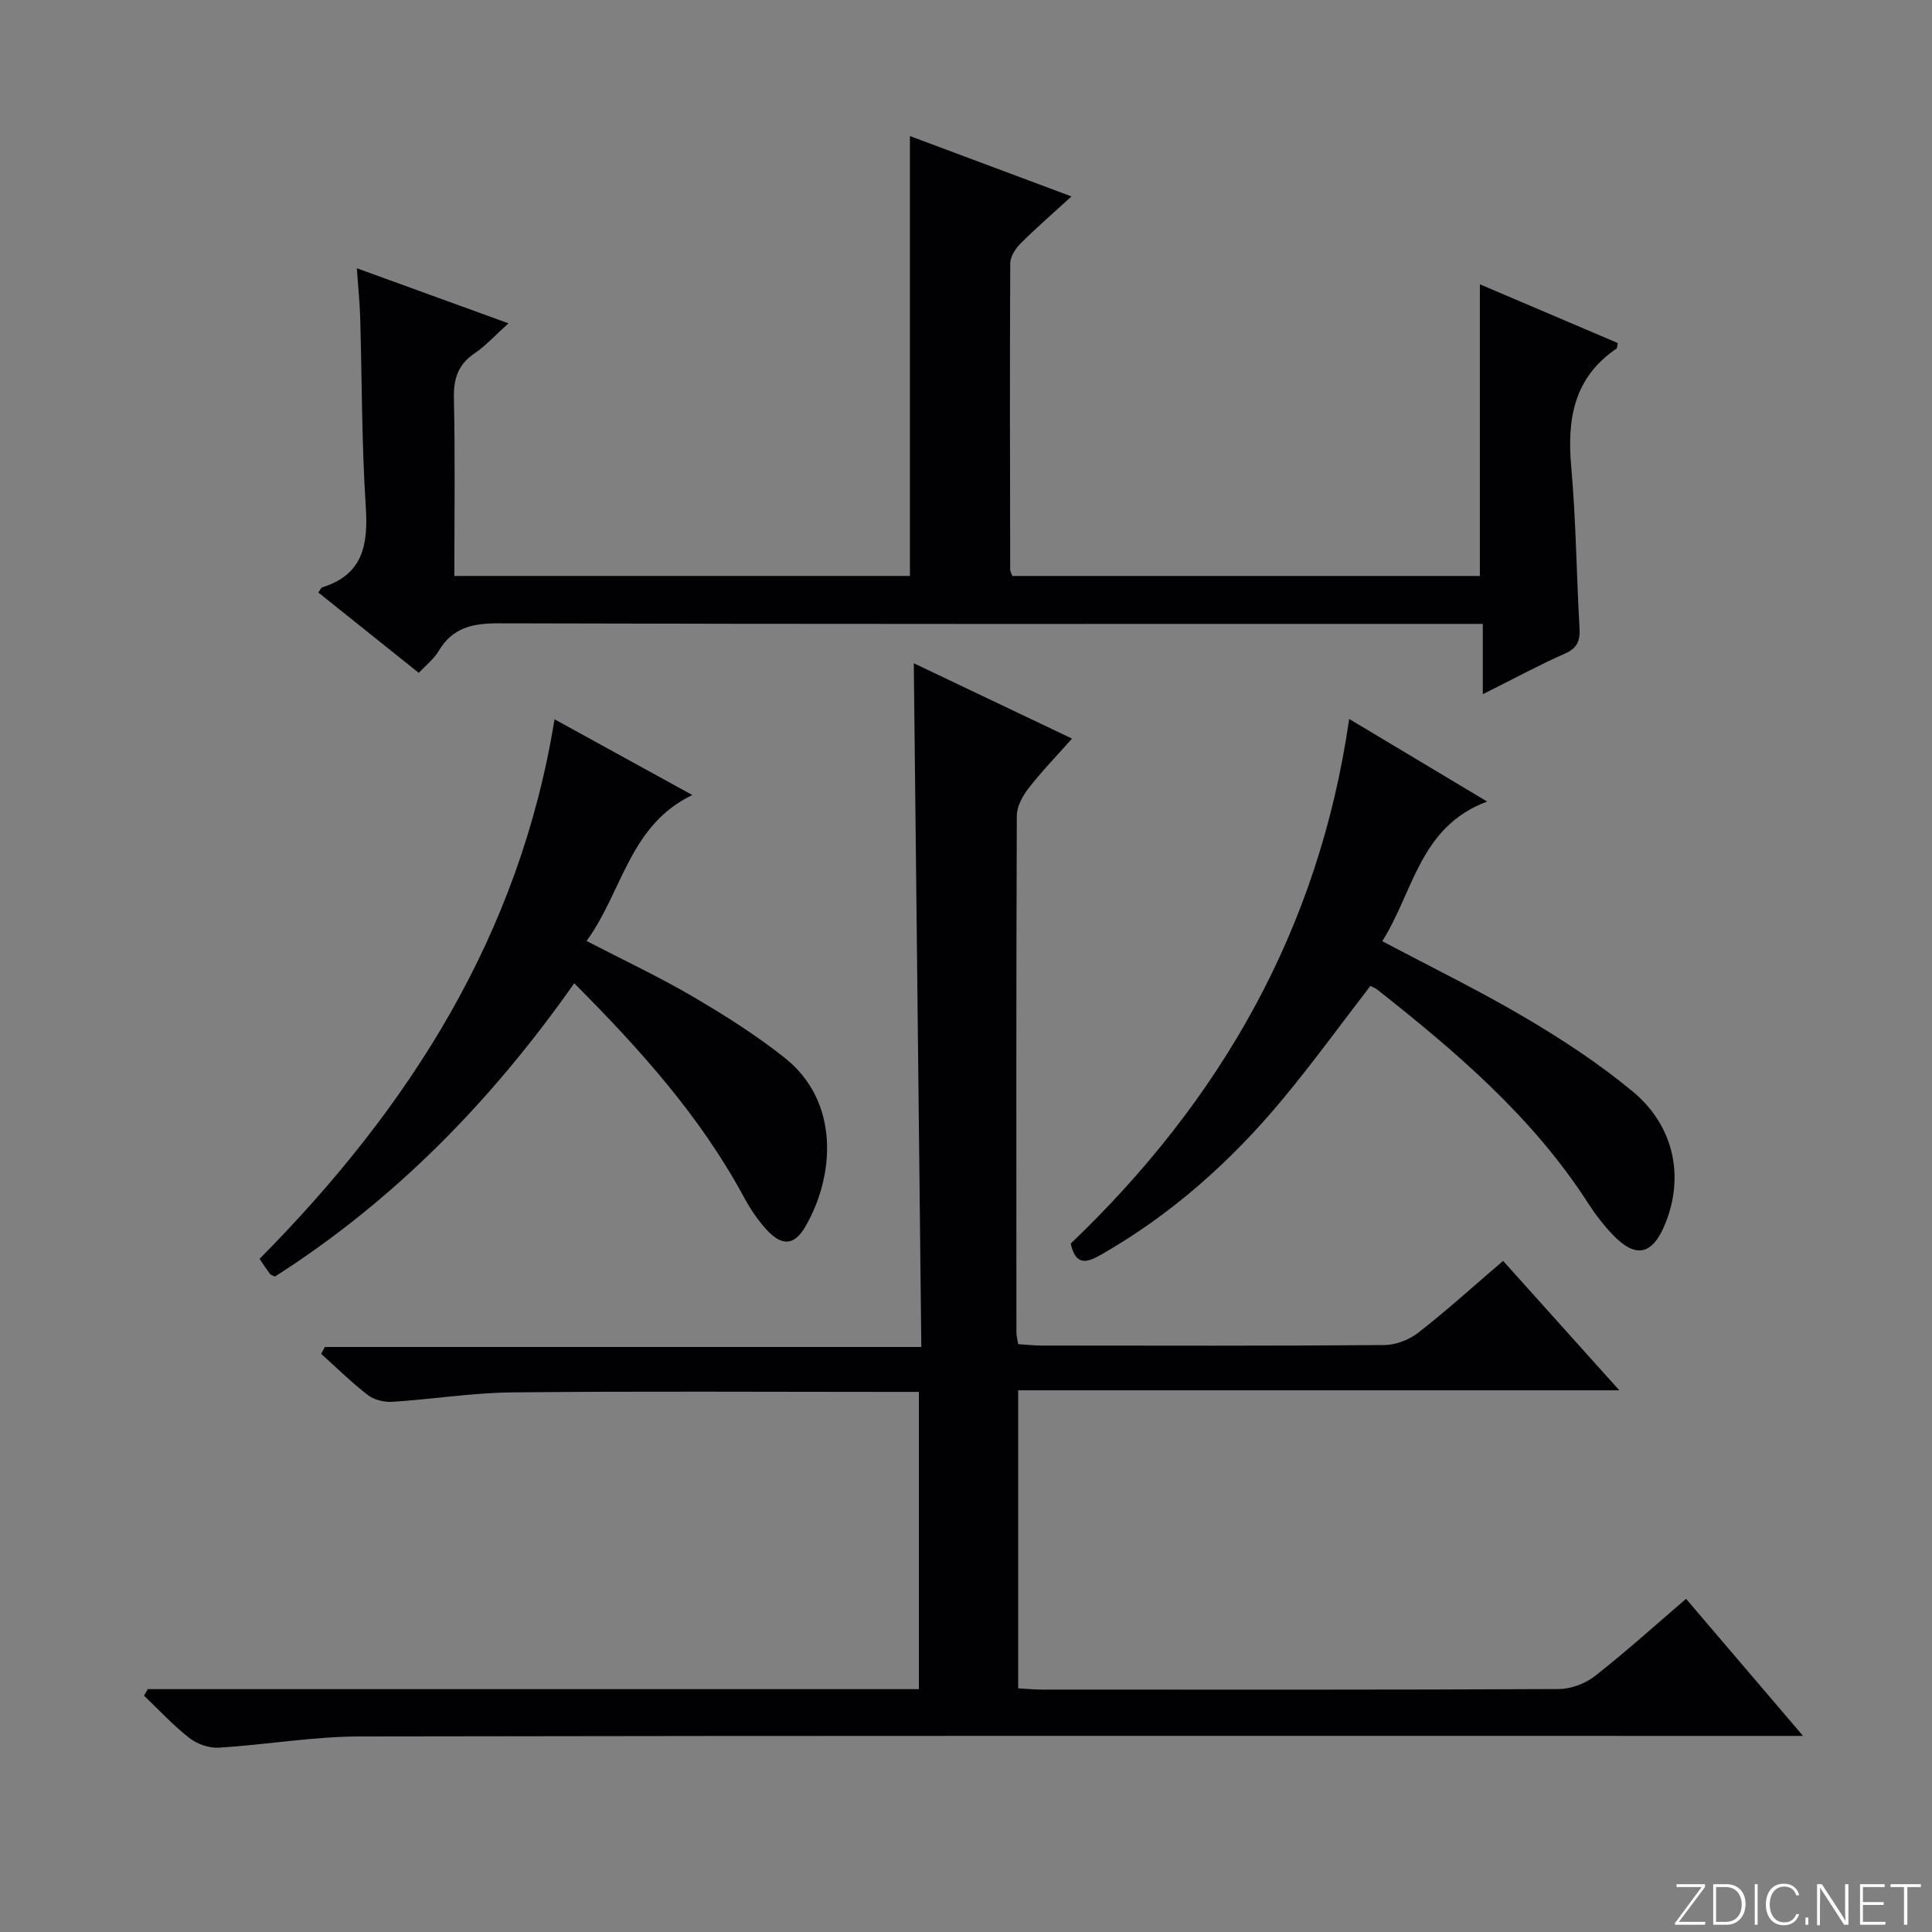
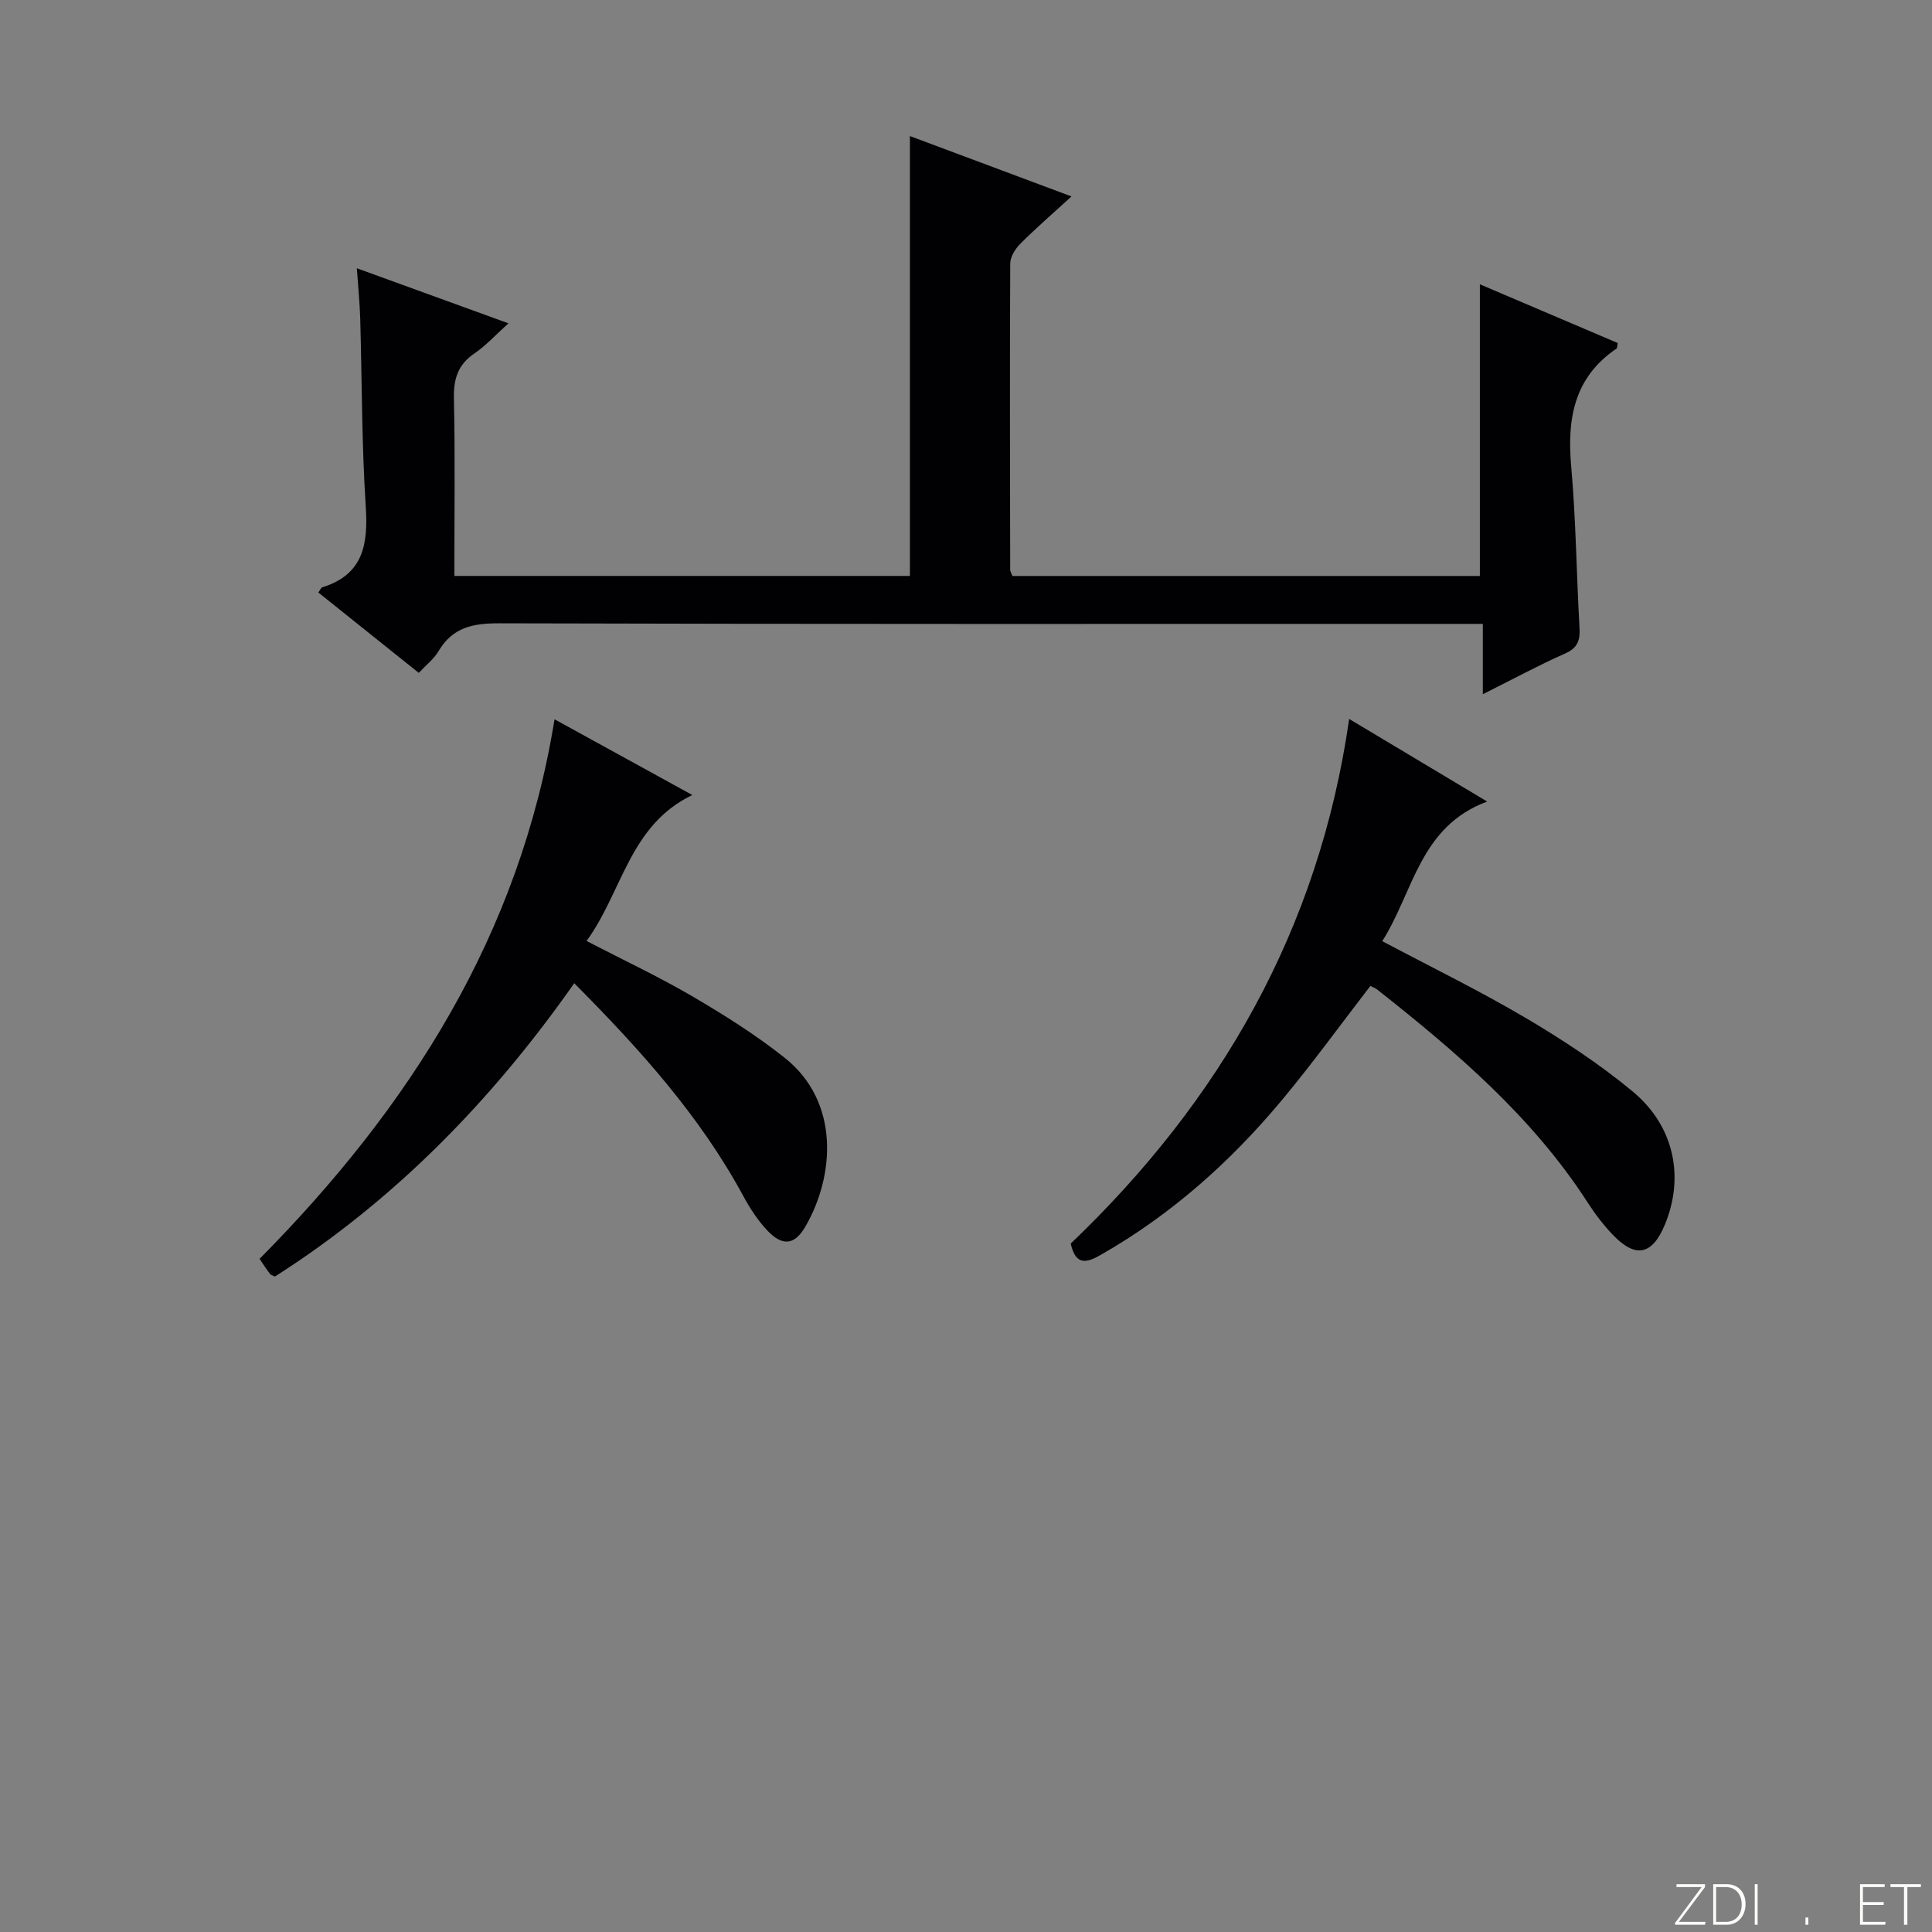
<svg xmlns="http://www.w3.org/2000/svg" enable-background="new 0 0 400 400" viewBox="0 0 400 400">
  <rect x="0" y="0" width="400" height="400" fill="#808080" stroke="none" />
  <g fill="#fbfcfa">
    <path d="m346.9 398 5.4-7.3h-5.2v-.6h5.9v.6l-5.4 7.2h5.5l-.1.6h-6.2v-.5z" />
    <path d="m354.7 390.1h2.8c2.3 0 3.9 1.6 3.9 4.1s-1.6 4.3-3.9 4.3h-2.8zm.6 7.8h2c2.2 0 3.3-1.6 3.3-3.6 0-1.8-1-3.6-3.3-3.6h-2z" />
    <path d="m363.9 390.1v8.4h-.6v-8.4z" />
-     <path d="m372.5 396.3c-.4 1.3-1.4 2.3-3.2 2.3-2.4 0-3.7-1.9-3.7-4.3 0-2.3 1.2-4.3 3.7-4.3 1.8 0 2.9 1 3.2 2.4h-.6c-.4-1.1-1.1-1.8-2.5-1.8-2.1 0-3 1.9-3 3.7s.9 3.7 3 3.7c1.4 0 2.1-.7 2.5-1.7z" />
    <path d="m373.8 398.5v-1.5h.6v1.5z" />
-     <path d="m376.2 398.5v-8.4h1c1.3 2 4.4 6.7 4.9 7.6-.1-1.2-.1-2.4-.1-3.8v-3.8h.7v8.4h-.9c-1.2-1.9-4.4-6.8-5-7.7.1 1.1 0 2.3 0 3.9v3.9h-.6z" />
    <path d="m390 394.4h-4.3v3.5h4.7l-.1.6h-5.2v-8.4h5.1v.6h-4.5v3.1h4.3v.7z" />
    <path d="m394.2 390.7h-2.8v-.6h6.3v.6h-2.8v7.8h-.7z" />
  </g>
-   <path d="m30.59 349.72h159.65c0-20.59 0-40.82 0-61.54-2.12 0-3.91 0-5.7 0-26.16 0-52.33-.17-78.48.1-8.28.08-16.53 1.42-24.82 1.95-1.68.11-3.77-.39-5.07-1.39-3.4-2.61-6.47-5.66-9.67-8.54.25-.47.5-.94.75-1.42h123.5c-.52-47.35-1.04-94.03-1.56-141.56 10.89 5.19 21.43 10.2 32.76 15.6-3.27 3.68-6.33 6.84-9.01 10.3-1.23 1.59-2.41 3.75-2.42 5.66-.14 35.66-.1 71.32-.08 106.98 0 .64.18 1.29.36 2.43 1.61.1 3.21.29 4.8.29 23.66.02 47.33.09 70.99-.1 2.4-.02 5.19-1.1 7.09-2.59 5.88-4.59 11.43-9.62 17.52-14.84 7.97 8.87 15.71 17.49 24.06 26.8-41.79 0-82.92 0-124.46 0v61.7c1.74.1 3.35.26 4.95.26 35.66.01 71.32.07 106.98-.11 2.53-.01 5.48-1.13 7.49-2.7 6.29-4.91 12.21-10.28 18.86-15.98 7.8 9.14 15.5 18.16 24.22 28.38-3.28 0-5.31 0-7.33 0-97.15 0-194.3-.07-291.44.11-9.74.02-19.48 1.73-29.24 2.33-2.01.12-4.49-.76-6.1-2.02-3.36-2.62-6.27-5.8-9.37-8.74.26-.45.52-.91.77-1.36z" fill="#010103" />
  <path d="m307 143.73c0-5.24 0-9.52 0-14.56-2.47 0-4.56 0-6.65 0-65.65 0-131.3.07-196.95-.12-5.45-.02-9.67.81-12.59 5.74-.98 1.66-2.63 2.93-4.11 4.52-7.11-5.69-13.95-11.17-20.8-16.64.42-.56.57-.99.82-1.07 8.48-2.64 9.52-8.85 9.01-16.71-.85-12.94-.78-25.94-1.15-38.92-.09-3.25-.43-6.49-.7-10.43 10.66 3.87 20.57 7.47 31.39 11.4-2.71 2.44-4.68 4.63-7.04 6.23-3.43 2.33-4.34 5.27-4.25 9.31.26 12.14.09 24.28.09 36.76h94.32c0-30.3 0-60.5 0-91.07 10.82 4.05 21.77 8.14 33.45 12.5-3.85 3.52-7.32 6.52-10.56 9.76-1.05 1.05-2.11 2.71-2.12 4.1-.11 21.16-.05 42.32-.01 63.48 0 .3.22.61.46 1.24h96.78c0-20.02 0-39.89 0-60.39 9.54 4.06 19.06 8.12 28.55 12.16-.13.59-.09 1.04-.27 1.16-8.79 5.97-10.25 14.51-9.37 24.39.99 11.08 1.08 22.24 1.72 33.36.15 2.62-.35 4.22-3.02 5.39-5.45 2.41-10.69 5.26-17 8.41z" fill="#010103" />
  <path d="m53.74 260.63c31.17-31.47 53.86-67.14 61.07-111.71 9.79 5.38 18.91 10.39 28.53 15.68-13.05 6.26-14.46 20.02-21.9 30.22 7.71 4 15.03 7.43 21.98 11.5 6.58 3.86 13.1 7.96 19.06 12.7 11.46 9.11 10.33 24.47 4.27 34.92-2.29 3.95-4.83 4.11-7.99.71-1.89-2.04-3.48-4.46-4.81-6.92-8.96-16.58-21.37-30.4-35.06-44.16-17.03 24.26-37.2 44.93-61.96 60.72-.47-.23-.85-.29-1.02-.52-.68-.9-1.31-1.87-2.17-3.14z" fill="#010103" />
  <path d="m283.72 204.13c-6.12 7.93-11.96 16.01-18.33 23.65-10.62 12.75-22.89 23.68-37.39 31.97-2.85 1.63-5.26 2.5-6.32-2.28 30.92-29.54 51.4-64.99 57.65-108.62 9.38 5.61 18.53 11.09 28.57 17.1-13.99 5.2-15.22 18.67-21.72 28.91 10.19 5.4 20.17 10.27 29.71 15.9 7.7 4.55 15.27 9.52 22.14 15.22 8.67 7.19 10.74 17.8 6.64 27.62-2.61 6.25-6.04 6.97-10.75 2.06-1.94-2.03-3.68-4.31-5.2-6.68-11.48-17.78-27.29-31.25-43.67-44.17-.38-.29-.87-.44-1.33-.68z" fill="#010103" />
</svg>